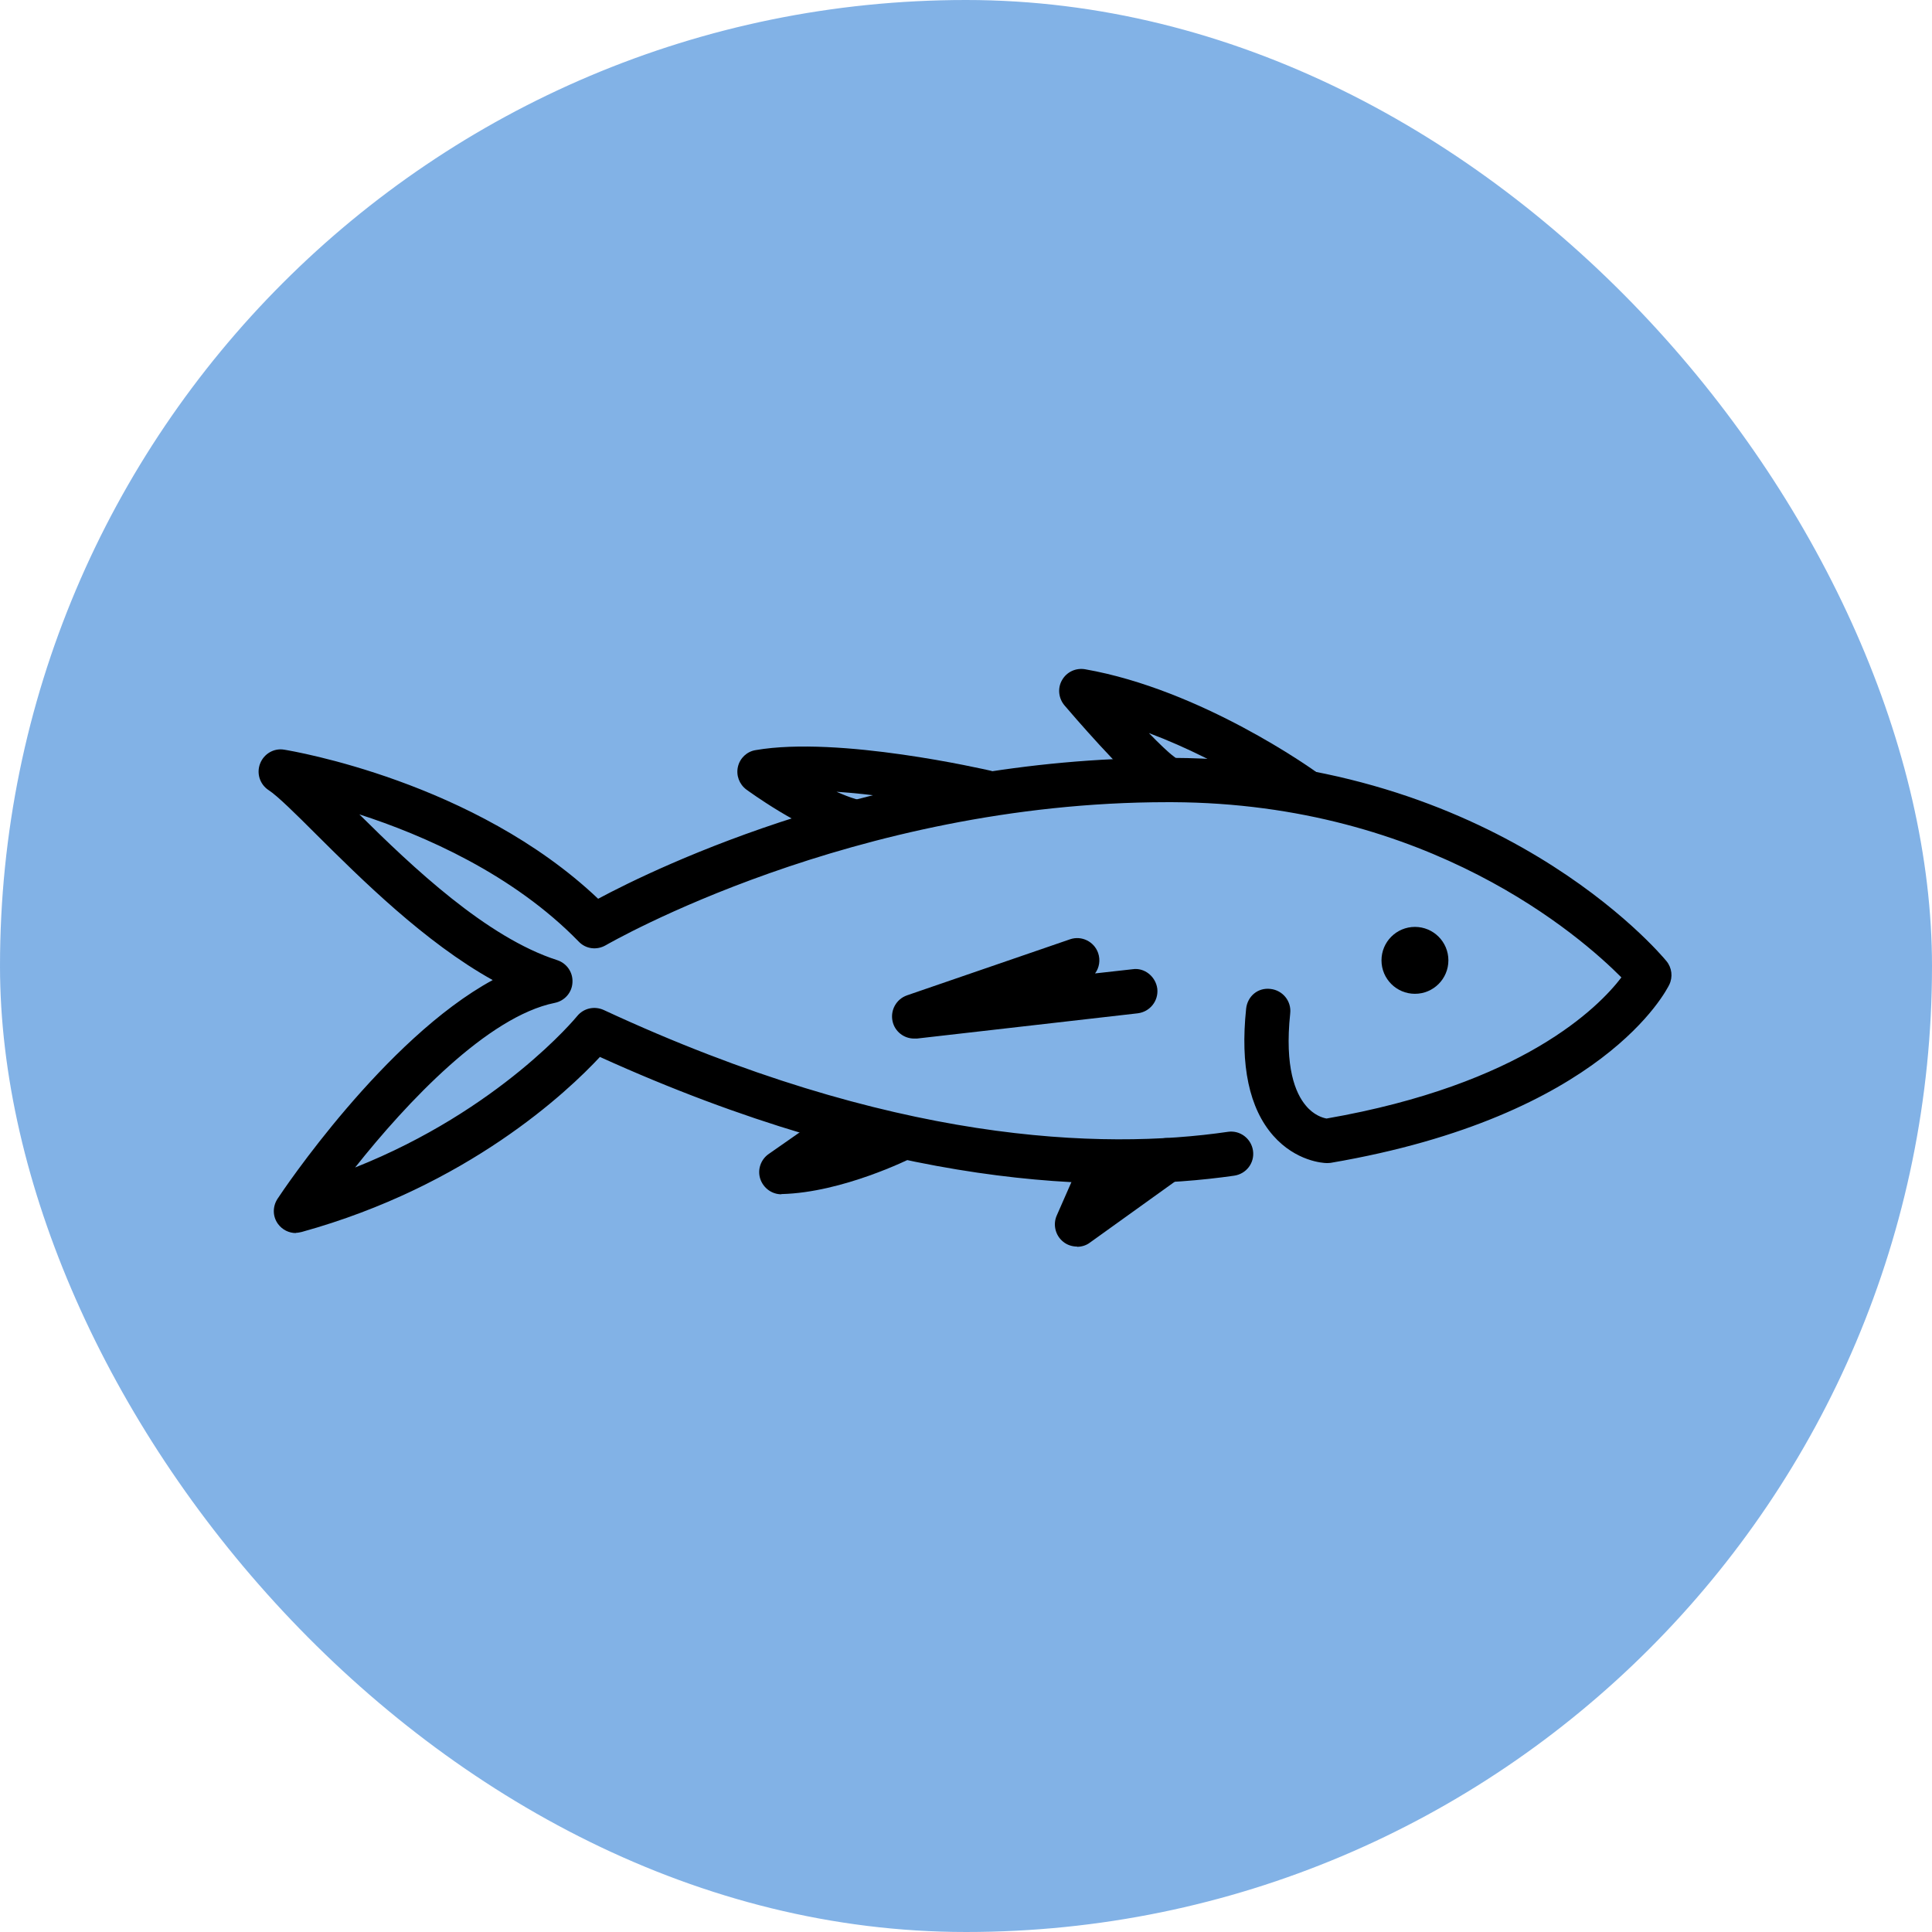
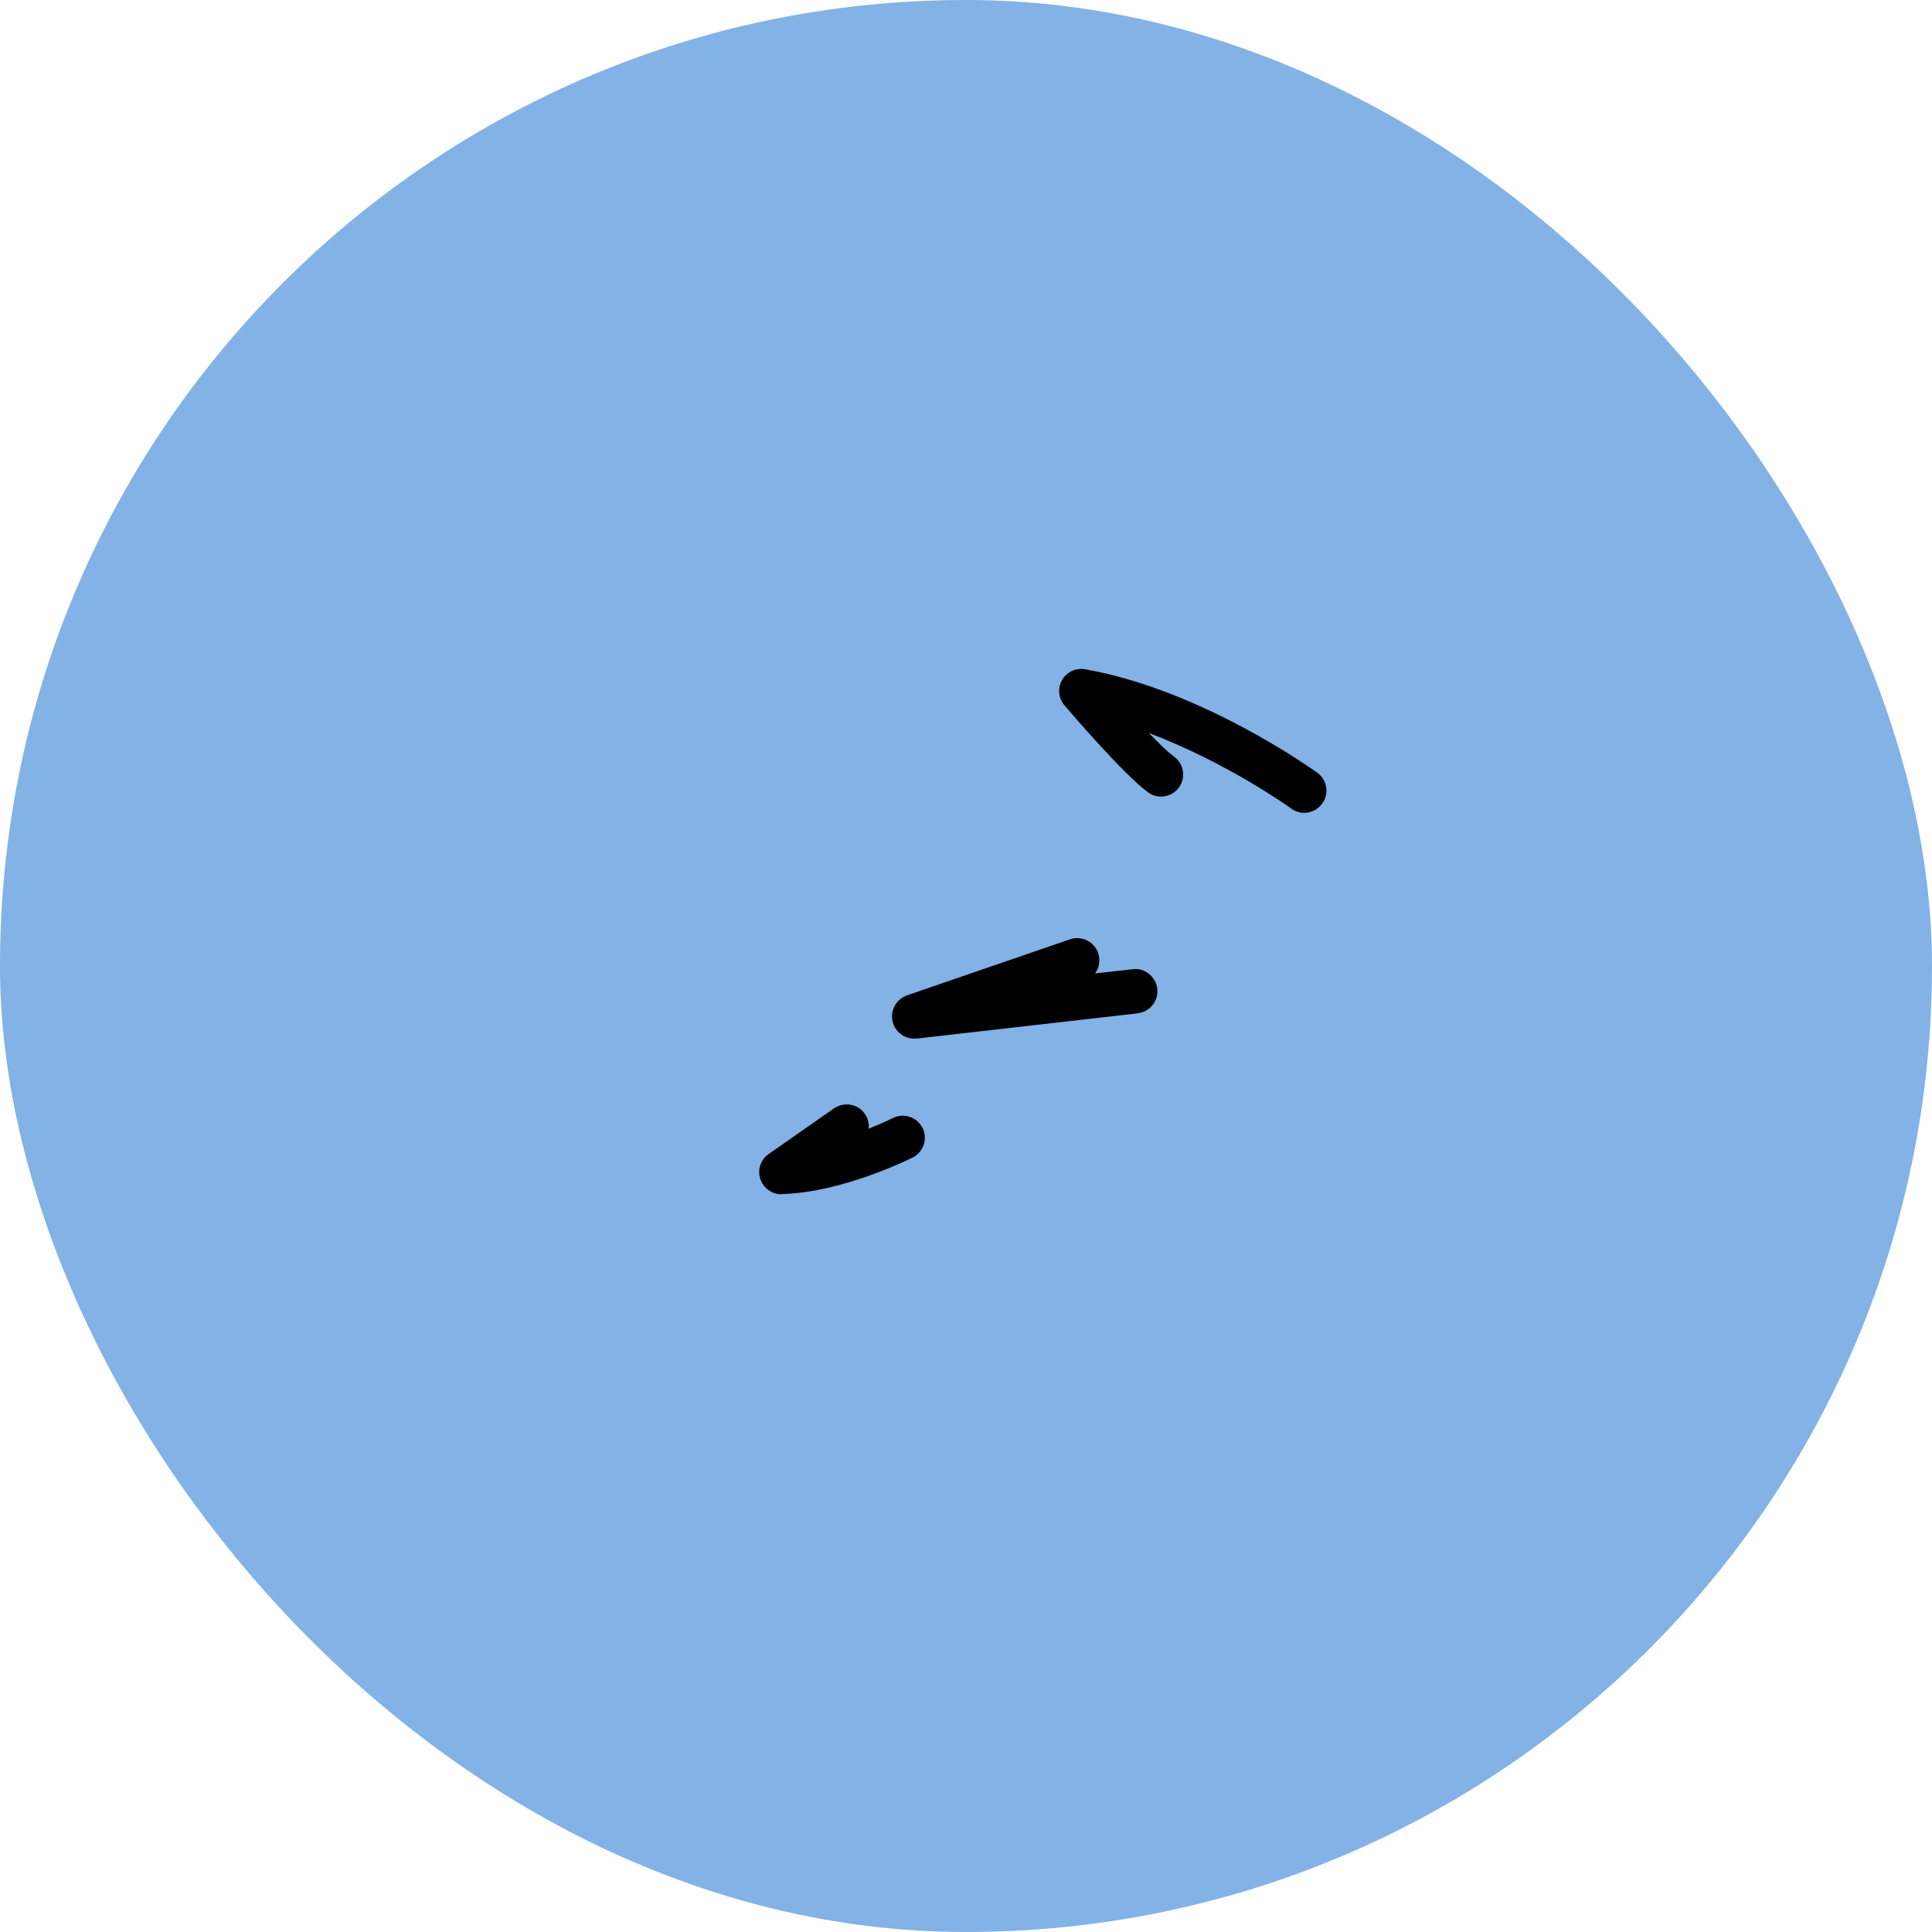
<svg xmlns="http://www.w3.org/2000/svg" id="Layer_2" viewBox="0 0 87.21 87.21">
  <defs>
    <style>.cls-1{opacity:.5;}.cls-2,.cls-3,.cls-4{stroke-width:0px;}.cls-3{fill:none;}.cls-4{fill:#0565ce;}</style>
  </defs>
  <g id="Layer_1-2">
    <g class="cls-1">
      <rect class="cls-4" x="0" y="0" width="87.21" height="87.21" rx="43.6" ry="43.6" />
    </g>
-     <line class="cls-3" x1="54.15" y1="27.22" x2="52.64" y2="42.74" />
-     <path class="cls-2" d="m13.36,55.66c-.32,0-.62-.15-.81-.41-.25-.34-.25-.79-.02-1.14.22-.34,4.83-7.22,9.71-9.87-3.06-1.7-5.94-4.56-7.98-6.59-.89-.89-1.74-1.73-2.13-1.98-.4-.26-.56-.76-.39-1.2.17-.44.62-.71,1.09-.63.36.06,8.58,1.43,14.17,6.73,2.67-1.43,12.81-6.36,25.69-6.36.08,0,.16,0,.23,0,14.6.07,21.99,8.79,22.3,9.17.25.3.3.72.13,1.07-.12.24-2.97,5.94-15.28,8.04-.06.01-.13.01-.19.01-.14,0-1.38-.07-2.41-1.24-1.08-1.23-1.49-3.16-1.22-5.73.06-.55.52-.96,1.1-.89.55.06.95.55.89,1.1-.26,2.45.24,3.61.7,4.16.36.44.77.56.94.59,8.85-1.54,12.28-5.02,13.31-6.37-1.83-1.84-8.67-7.86-20.27-7.91-.07,0-.15,0-.22,0-14.21,0-25.25,6.4-25.36,6.46-.4.23-.9.17-1.22-.17-2.96-3.04-6.99-4.8-9.9-5.74,2.39,2.37,5.75,5.56,8.93,6.58.43.14.72.55.69,1.01-.02.45-.35.83-.8.92-3.02.61-6.67,4.48-9.01,7.43,6.54-2.6,9.98-6.78,10.02-6.83.29-.36.78-.47,1.2-.28,12.98,6.03,22.49,6.33,28.18,5.5.54-.08,1.05.3,1.13.85.08.55-.3,1.05-.85,1.13-5.85.84-15.54.58-28.63-5.36-1.46,1.57-5.97,5.83-13.46,7.9-.09.02-.18.04-.27.04Z" />
-     <circle class="cls-2" cx="63.87" cy="43.35" r="1.51" />
    <path class="cls-2" d="m58.87,36.69c-.2,0-.41-.06-.58-.19-.04-.03-2.91-2.09-6.43-3.41.47.48.88.88,1.13,1.06.45.32.55.95.23,1.39-.32.45-.95.55-1.39.23-1.07-.77-3.51-3.61-3.78-3.93-.27-.32-.32-.78-.11-1.14.21-.37.62-.56,1.04-.49,5.25.92,10.27,4.52,10.48,4.67.45.32.55.95.22,1.4-.2.27-.5.41-.81.41Z" />
-     <path class="cls-2" d="m38.35,38.02c-.09,0-.19-.01-.28-.04-1.97-.57-4.28-2.27-4.38-2.34-.32-.24-.47-.64-.38-1.03.09-.39.41-.69.8-.75,3.76-.65,10.33.87,10.61.93.54.13.87.67.75,1.2-.13.54-.67.87-1.2.75-.05-.01-3.39-.79-6.51-1,.3.13.59.25.87.33.53.15.83.71.68,1.24-.13.44-.53.72-.96.72Z" />
-     <path class="cls-2" d="m48.62,56.27c-.22,0-.45-.07-.63-.22-.35-.28-.47-.77-.29-1.18l1.23-2.8c.22-.5.81-.74,1.32-.51.36.16.58.51.6.88l1.22-.88c.45-.32,1.07-.22,1.4.23.32.45.22,1.07-.23,1.4l-4.04,2.9c-.17.13-.38.19-.58.19Z" />
    <path class="cls-2" d="m35.27,53.91c-.43,0-.81-.28-.95-.69-.14-.42.02-.88.38-1.13l2.95-2.06c.45-.31,1.08-.2,1.39.25.14.2.2.44.17.67.66-.26,1.08-.48,1.09-.48.49-.25,1.09-.05,1.34.44.25.49.05,1.09-.44,1.34-.13.06-3.16,1.58-5.91,1.65h-.03Z" />
    <path class="cls-2" d="m41.26,46.88c-.46,0-.87-.32-.97-.78-.11-.5.17-1,.65-1.17l7.36-2.53c.52-.18,1.09.1,1.27.62.11.32.05.67-.14.92l1.7-.19c.53-.08,1.04.33,1.11.88.06.55-.33,1.04-.88,1.11l-9.97,1.14s-.08,0-.11,0Z" />
  </g>
</svg>